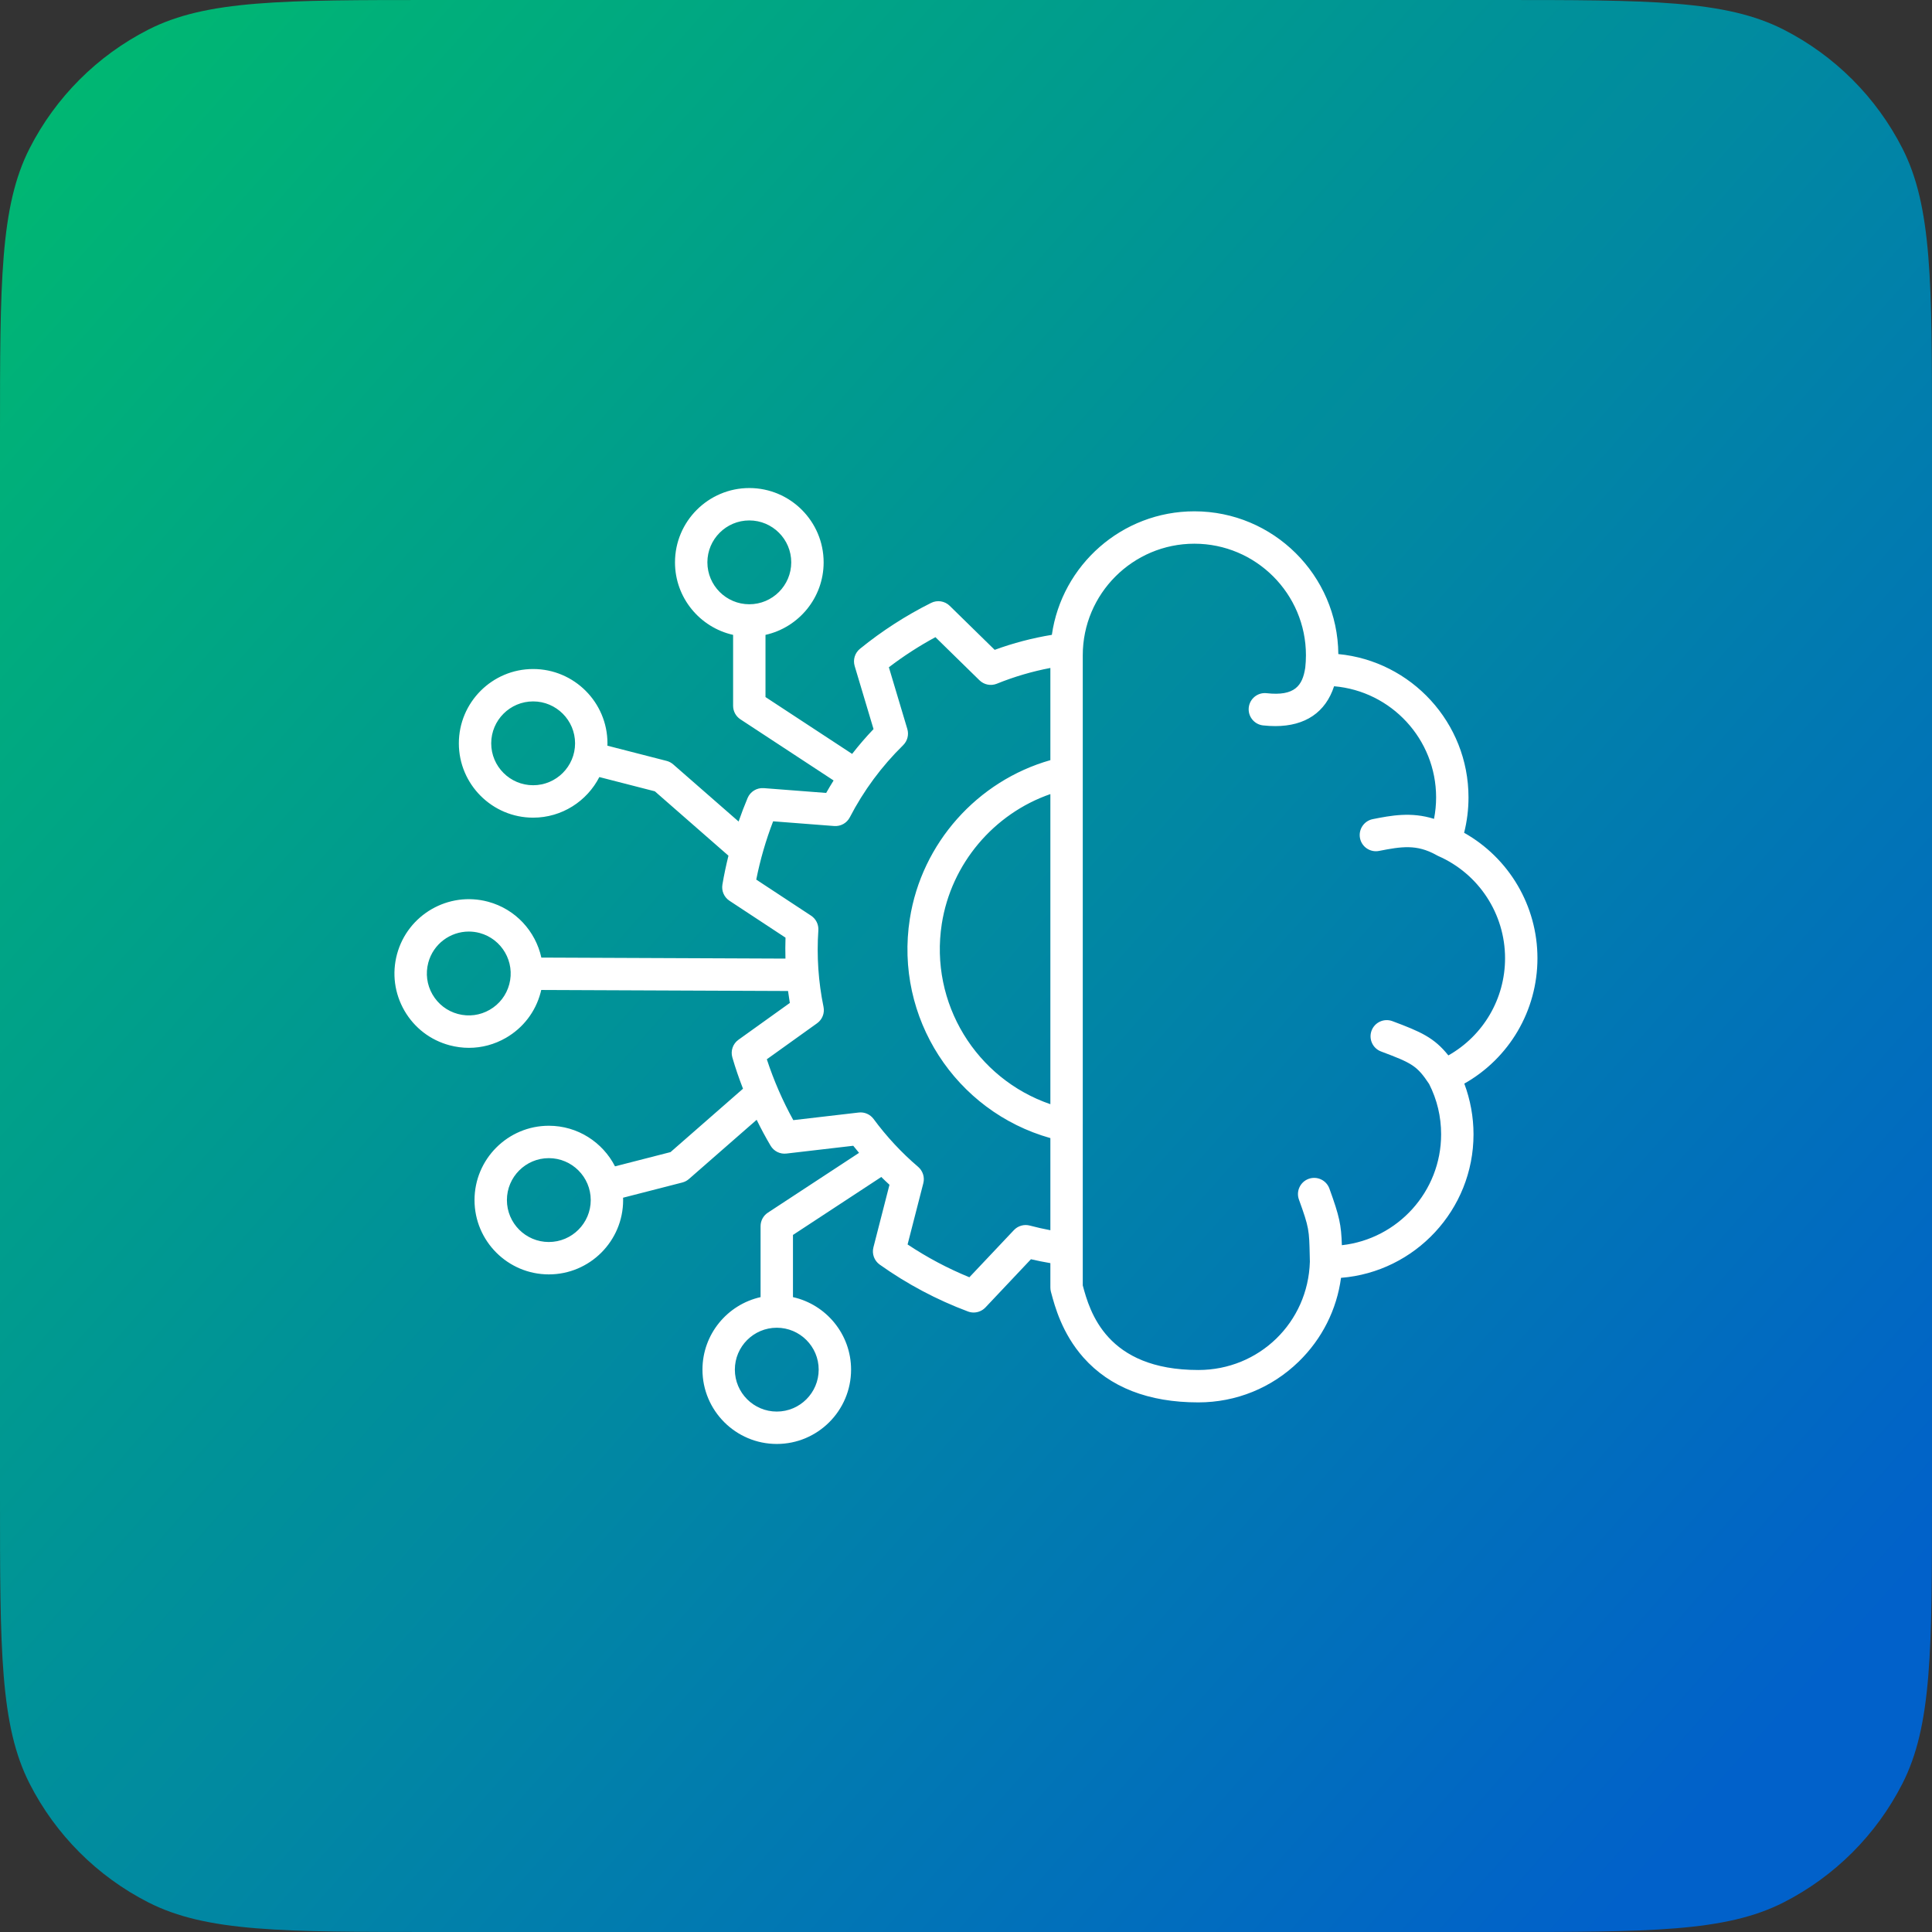
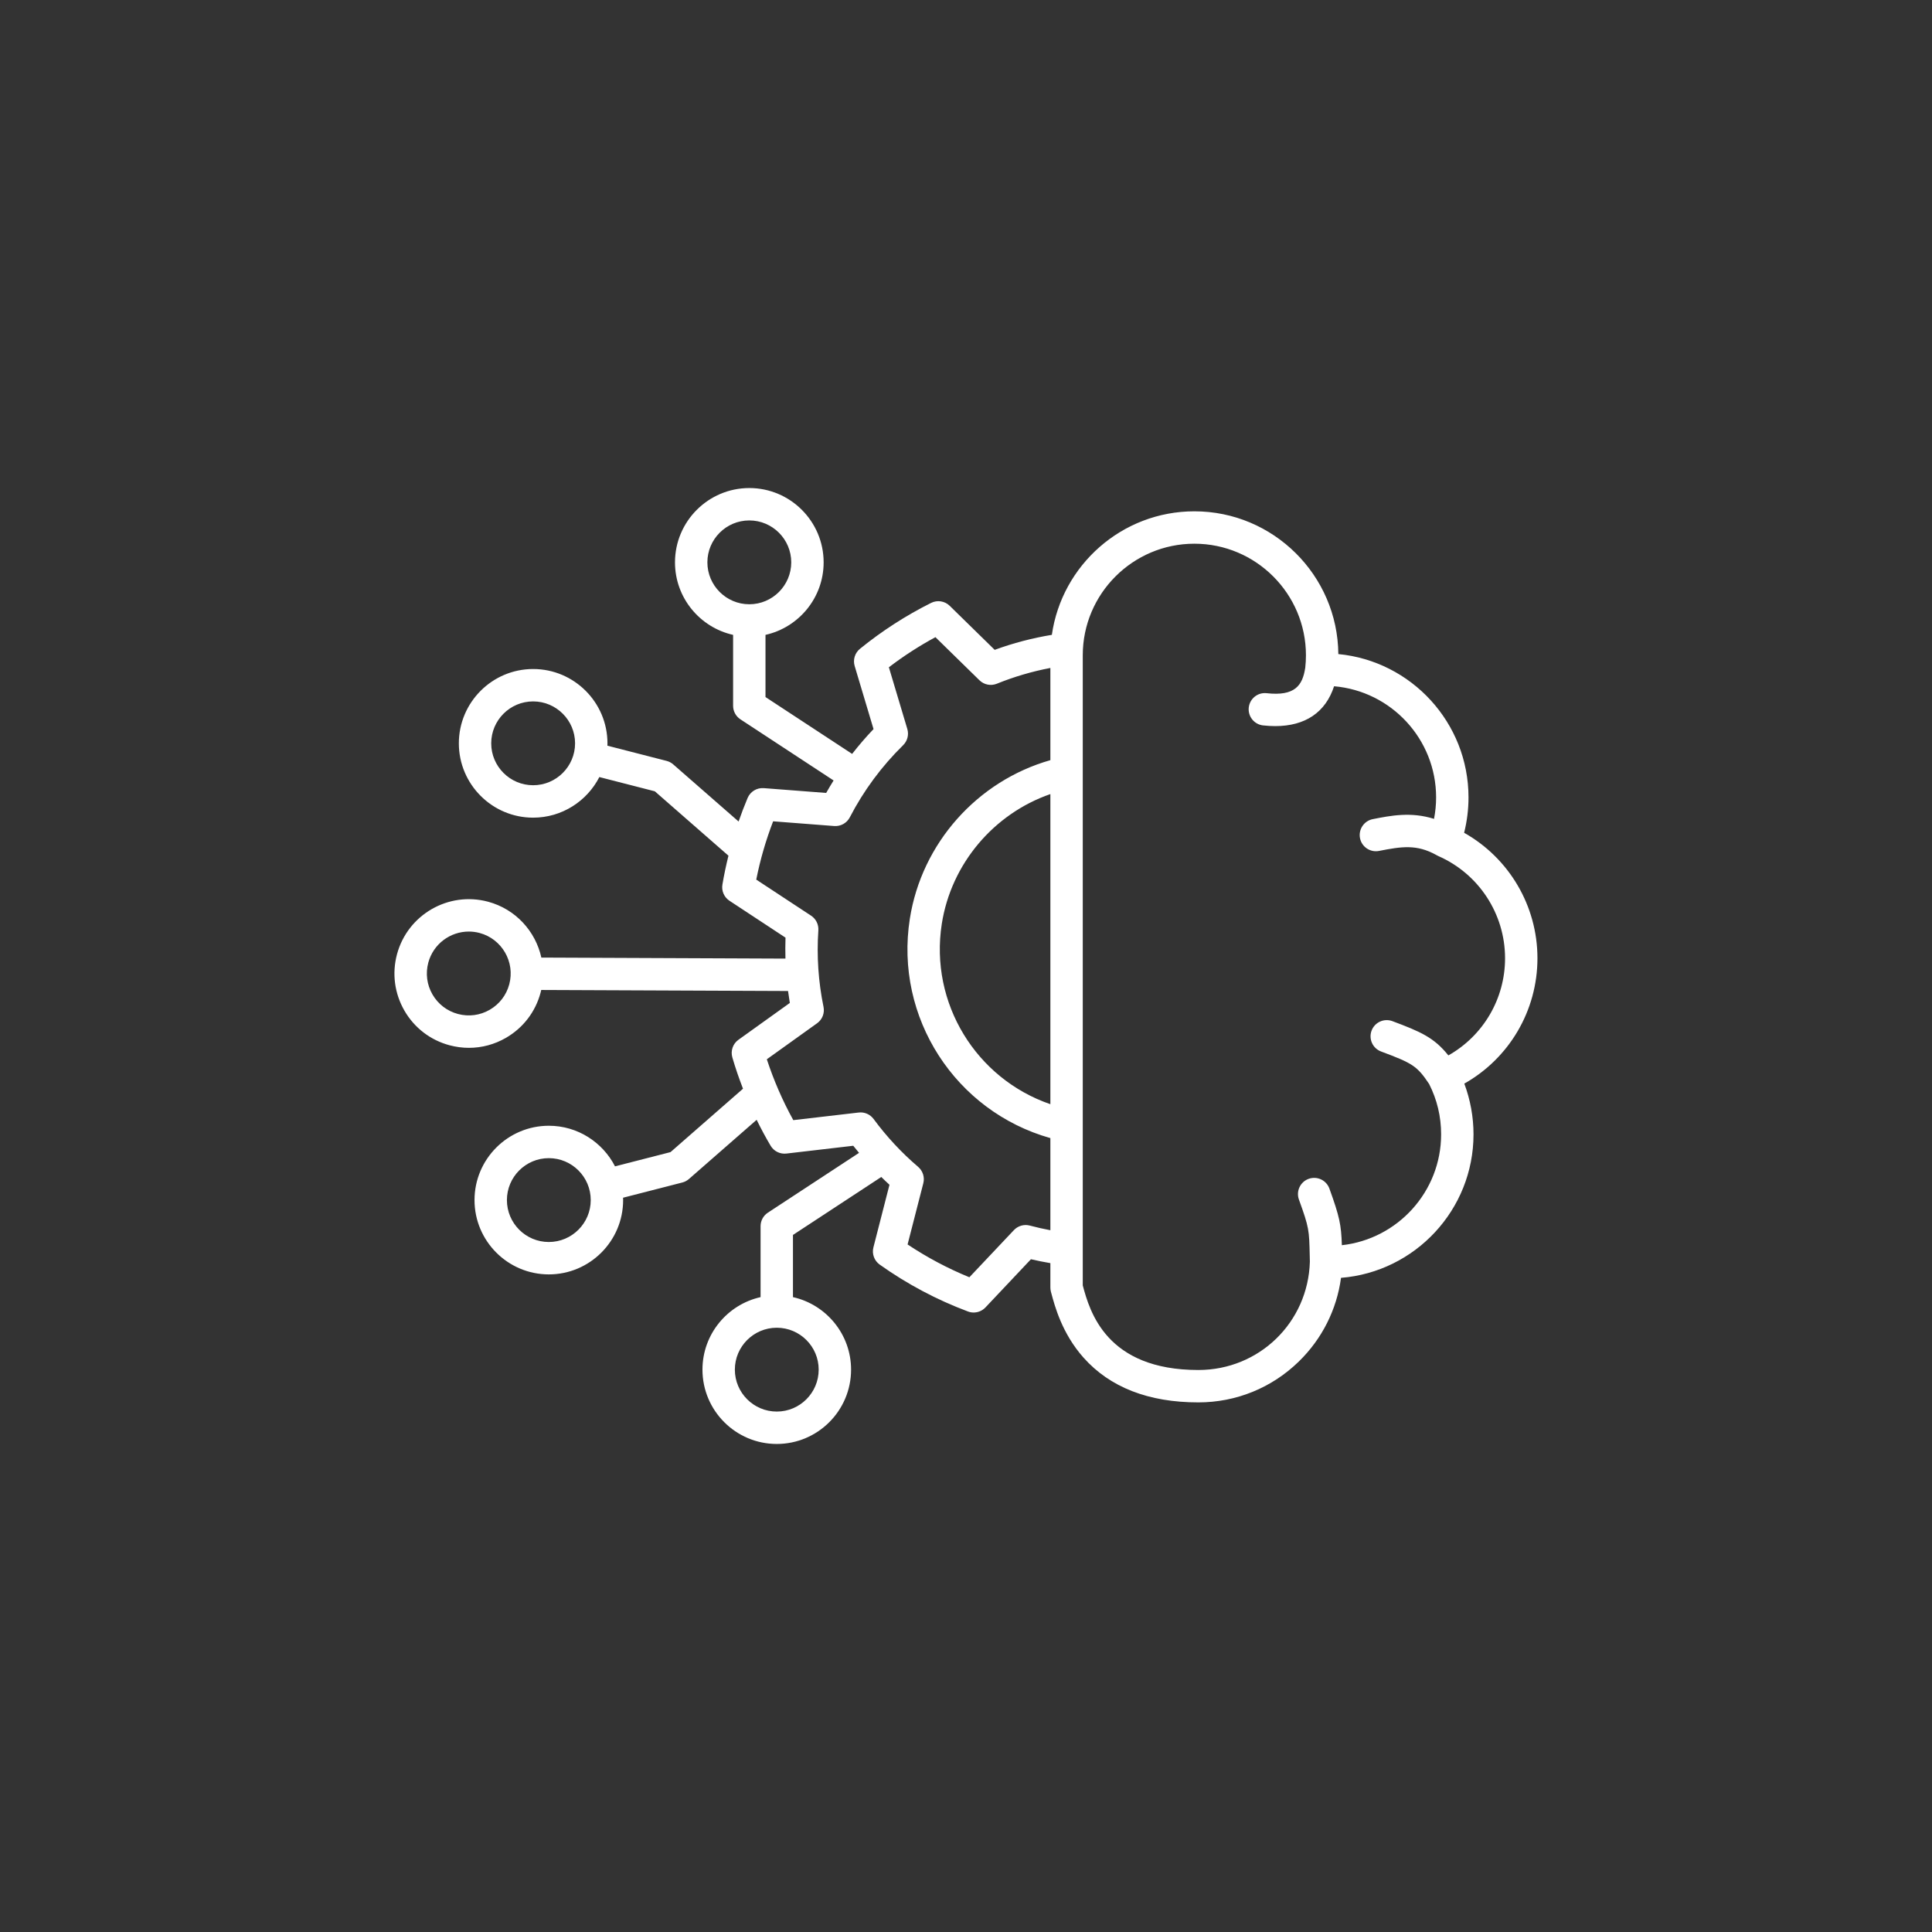
<svg xmlns="http://www.w3.org/2000/svg" width="64" height="64" viewBox="0 0 64 64" fill="none">
  <rect x="0" y="0" width="64" height="64" fill="#333333" stroke="none" />
-   <path d="M0 14.4C0 9.36 0 6.839 0.981 4.914C1.844 3.221 3.221 1.844 4.914 0.981C6.839 0 9.36 0 14.4 0H49.6C54.641 0 57.161 0 59.086 0.981C60.779 1.844 62.156 3.221 63.019 4.914C64 6.839 64 9.36 64 14.4V49.6C64 54.641 64 57.161 63.019 59.086C62.156 60.779 60.779 62.156 59.086 63.019C57.161 64 54.641 64 49.6 64H14.4C9.36 64 6.839 64 4.914 63.019C3.221 62.156 1.844 60.779 0.981 59.086C0 57.161 0 54.641 0 49.6V14.4Z" fill="url(#paint0_linear_3624_1003)" />
  <path d="M50.93 31.743C50.93 30.009 49.991 28.426 48.501 27.587C48.597 27.205 48.646 26.813 48.646 26.415C48.646 23.939 46.75 21.898 44.334 21.667C44.312 19.056 42.181 16.938 39.565 16.938C37.165 16.938 35.174 18.72 34.844 21.03C34.199 21.136 33.565 21.302 32.95 21.527L31.46 20.068C31.296 19.908 31.049 19.869 30.844 19.972C30.008 20.39 29.215 20.901 28.488 21.492C28.319 21.629 28.25 21.854 28.312 22.062L28.937 24.152C28.686 24.414 28.45 24.689 28.228 24.974L25.358 23.091V21.031C26.459 20.785 27.284 19.802 27.284 18.629C27.284 17.271 26.179 16.167 24.822 16.167C23.465 16.167 22.36 17.271 22.36 18.629C22.36 19.802 23.185 20.785 24.285 21.031V23.381C24.285 23.562 24.377 23.73 24.528 23.829L27.614 25.854C27.529 25.99 27.447 26.127 27.368 26.267L25.302 26.108C25.072 26.09 24.856 26.221 24.766 26.433C24.658 26.69 24.558 26.951 24.467 27.214L22.302 25.322C22.239 25.267 22.164 25.227 22.083 25.206L20.121 24.702C20.122 24.676 20.123 24.65 20.123 24.624C20.123 23.267 19.019 22.162 17.661 22.162C16.304 22.162 15.2 23.267 15.2 24.624C15.2 25.981 16.304 27.086 17.661 27.086C18.616 27.086 19.446 26.538 19.854 25.741L21.692 26.213L24.131 28.346C24.053 28.662 23.985 28.98 23.931 29.301C23.895 29.511 23.987 29.722 24.165 29.839L26.021 31.061C26.013 31.292 26.013 31.524 26.019 31.755L17.933 31.721C17.741 30.852 17.084 30.116 16.166 29.87C14.855 29.519 13.503 30.3 13.151 31.611C12.981 32.246 13.069 32.909 13.397 33.479C13.726 34.048 14.257 34.456 14.892 34.626C15.104 34.682 15.319 34.711 15.533 34.711C15.96 34.711 16.381 34.599 16.76 34.38C17.329 34.051 17.737 33.52 17.907 32.885C17.915 32.855 17.922 32.825 17.929 32.794L26.105 32.828C26.123 32.961 26.142 33.093 26.164 33.224L24.463 34.443C24.277 34.575 24.196 34.811 24.26 35.029C24.362 35.38 24.481 35.725 24.613 36.065L22.212 38.165L20.373 38.637C19.965 37.84 19.136 37.292 18.181 37.292C16.823 37.292 15.719 38.397 15.719 39.754C15.719 41.112 16.823 42.216 18.181 42.216C19.538 42.216 20.642 41.112 20.642 39.754C20.642 39.728 20.641 39.702 20.64 39.676L22.602 39.172C22.684 39.151 22.759 39.111 22.822 39.056L25.065 37.095C25.208 37.386 25.361 37.673 25.527 37.953C25.635 38.136 25.84 38.238 26.051 38.213L28.265 37.955C28.328 38.035 28.393 38.112 28.457 38.19L25.437 40.171C25.286 40.27 25.195 40.438 25.195 40.619V42.969C24.095 43.215 23.27 44.198 23.27 45.371C23.27 46.729 24.374 47.833 25.732 47.833C27.089 47.833 28.193 46.729 28.193 45.371C28.193 44.198 27.368 43.215 26.268 42.969V40.909L29.194 38.989C29.283 39.077 29.373 39.163 29.465 39.247L28.933 41.321C28.878 41.535 28.96 41.762 29.141 41.891C30.046 42.535 31.03 43.058 32.066 43.445C32.127 43.468 32.19 43.479 32.253 43.479C32.398 43.479 32.54 43.42 32.644 43.311L34.151 41.714C34.365 41.764 34.58 41.806 34.795 41.843V42.652C34.795 42.699 34.801 42.745 34.813 42.791L34.824 42.831C34.94 43.266 35.181 44.171 35.89 44.97C36.765 45.956 38.045 46.456 39.696 46.456C40.947 46.456 42.129 45.976 43.024 45.103C43.795 44.352 44.281 43.382 44.423 42.33C46.875 42.135 48.812 40.077 48.812 37.576C48.812 37.002 48.707 36.43 48.507 35.896C49.994 35.057 50.93 33.48 50.93 31.742V31.743ZM23.433 18.628C23.433 17.863 24.056 17.24 24.822 17.24C25.588 17.24 26.211 17.863 26.211 18.628C26.211 19.394 25.588 20.017 24.822 20.017C24.056 20.017 23.433 19.394 23.433 18.628ZM17.661 26.012C16.895 26.012 16.272 25.389 16.272 24.624C16.272 23.858 16.895 23.235 17.661 23.235C18.427 23.235 19.05 23.858 19.05 24.624C19.05 25.389 18.427 26.012 17.661 26.012ZM16.87 32.607C16.774 32.965 16.544 33.265 16.223 33.45C15.902 33.636 15.528 33.685 15.169 33.589C14.811 33.493 14.512 33.263 14.326 32.942C14.141 32.621 14.092 32.247 14.188 31.888C14.354 31.269 14.916 30.859 15.529 30.859C15.648 30.859 15.768 30.874 15.888 30.906C16.628 31.105 17.068 31.867 16.87 32.607ZM18.18 41.143C17.415 41.143 16.792 40.52 16.792 39.754C16.792 38.988 17.415 38.365 18.18 38.365C18.946 38.365 19.569 38.988 19.569 39.754C19.569 40.52 18.946 41.143 18.18 41.143ZM27.12 45.371C27.12 46.137 26.497 46.76 25.732 46.76C24.966 46.76 24.343 46.137 24.343 45.371C24.343 44.605 24.966 43.983 25.732 43.983C26.497 43.983 27.12 44.605 27.12 45.371ZM34.795 36.578C32.339 35.735 30.788 33.235 31.198 30.604C31.509 28.612 32.92 26.956 34.795 26.305V36.578ZM34.115 40.599C33.925 40.548 33.722 40.606 33.587 40.749L32.112 42.311C31.396 42.018 30.71 41.654 30.065 41.224L30.586 39.196C30.637 38.997 30.57 38.787 30.415 38.654C29.865 38.185 29.369 37.651 28.939 37.068C28.824 36.913 28.637 36.831 28.445 36.854L26.279 37.106C25.924 36.463 25.631 35.788 25.402 35.09L27.067 33.897C27.24 33.774 27.323 33.56 27.28 33.353C27.109 32.522 27.051 31.669 27.109 30.817C27.121 30.624 27.03 30.439 26.868 30.333L25.052 29.138C25.183 28.477 25.371 27.831 25.611 27.207L27.633 27.363C27.849 27.379 28.052 27.266 28.151 27.075C28.609 26.19 29.204 25.386 29.918 24.685C30.06 24.545 30.113 24.339 30.056 24.148L29.445 22.104C29.932 21.732 30.449 21.398 30.987 21.107L32.446 22.535C32.598 22.684 32.824 22.729 33.022 22.649C33.595 22.417 34.189 22.242 34.795 22.127V25.181C32.377 25.869 30.53 27.931 30.139 30.438C29.627 33.712 31.653 36.816 34.795 37.701V40.753C34.568 40.71 34.34 40.659 34.115 40.599L34.115 40.599ZM47.979 34.962C47.506 34.37 47.065 34.179 46.126 33.827C45.848 33.723 45.539 33.864 45.435 34.141C45.332 34.419 45.472 34.728 45.75 34.832C46.78 35.218 46.94 35.304 47.342 35.909C47.605 36.428 47.739 36.989 47.739 37.576C47.739 39.476 46.298 41.045 44.451 41.249C44.429 40.568 44.374 40.303 44.038 39.373C43.937 39.094 43.629 38.95 43.35 39.051C43.072 39.152 42.928 39.46 43.029 39.738C43.367 40.673 43.368 40.744 43.387 41.611L43.391 41.79C43.391 41.792 43.391 41.794 43.391 41.797C43.332 43.808 41.711 45.383 39.697 45.383C36.648 45.383 36.098 43.442 35.868 42.581V37.288C35.868 37.286 35.868 37.284 35.868 37.282V25.599C35.868 25.597 35.868 25.596 35.868 25.594V21.707C35.868 19.669 37.527 18.011 39.565 18.011C41.603 18.011 43.261 19.669 43.261 21.707C43.261 21.845 43.253 21.985 43.238 22.124V22.124C43.237 22.126 43.237 22.128 43.236 22.131C43.147 22.706 42.896 23.068 41.959 22.963C41.665 22.93 41.4 23.142 41.367 23.437C41.334 23.731 41.546 23.997 41.84 24.03C41.981 24.045 42.116 24.053 42.245 24.053C43.24 24.053 43.913 23.595 44.193 22.733C46.084 22.894 47.573 24.483 47.573 26.415C47.573 26.656 47.549 26.893 47.504 27.126C46.742 26.886 46.076 27.016 45.474 27.135C45.184 27.193 44.995 27.475 45.052 27.766C45.109 28.056 45.392 28.245 45.682 28.188C46.436 28.039 46.93 27.966 47.566 28.316C47.57 28.318 47.574 28.32 47.577 28.322C47.597 28.334 47.618 28.345 47.64 28.355C48.987 28.944 49.857 30.274 49.857 31.743C49.857 33.089 49.132 34.311 47.979 34.962V34.962Z" fill="white" />
  <defs>
    <linearGradient id="paint0_linear_3624_1003" x1="1.763" y1="0.542" x2="61.957" y2="54.052" gradientUnits="userSpaceOnUse">
      <stop stop-color="#00B970" />
      <stop offset="1" stop-color="#0161CA" />
    </linearGradient>
  </defs>
</svg>